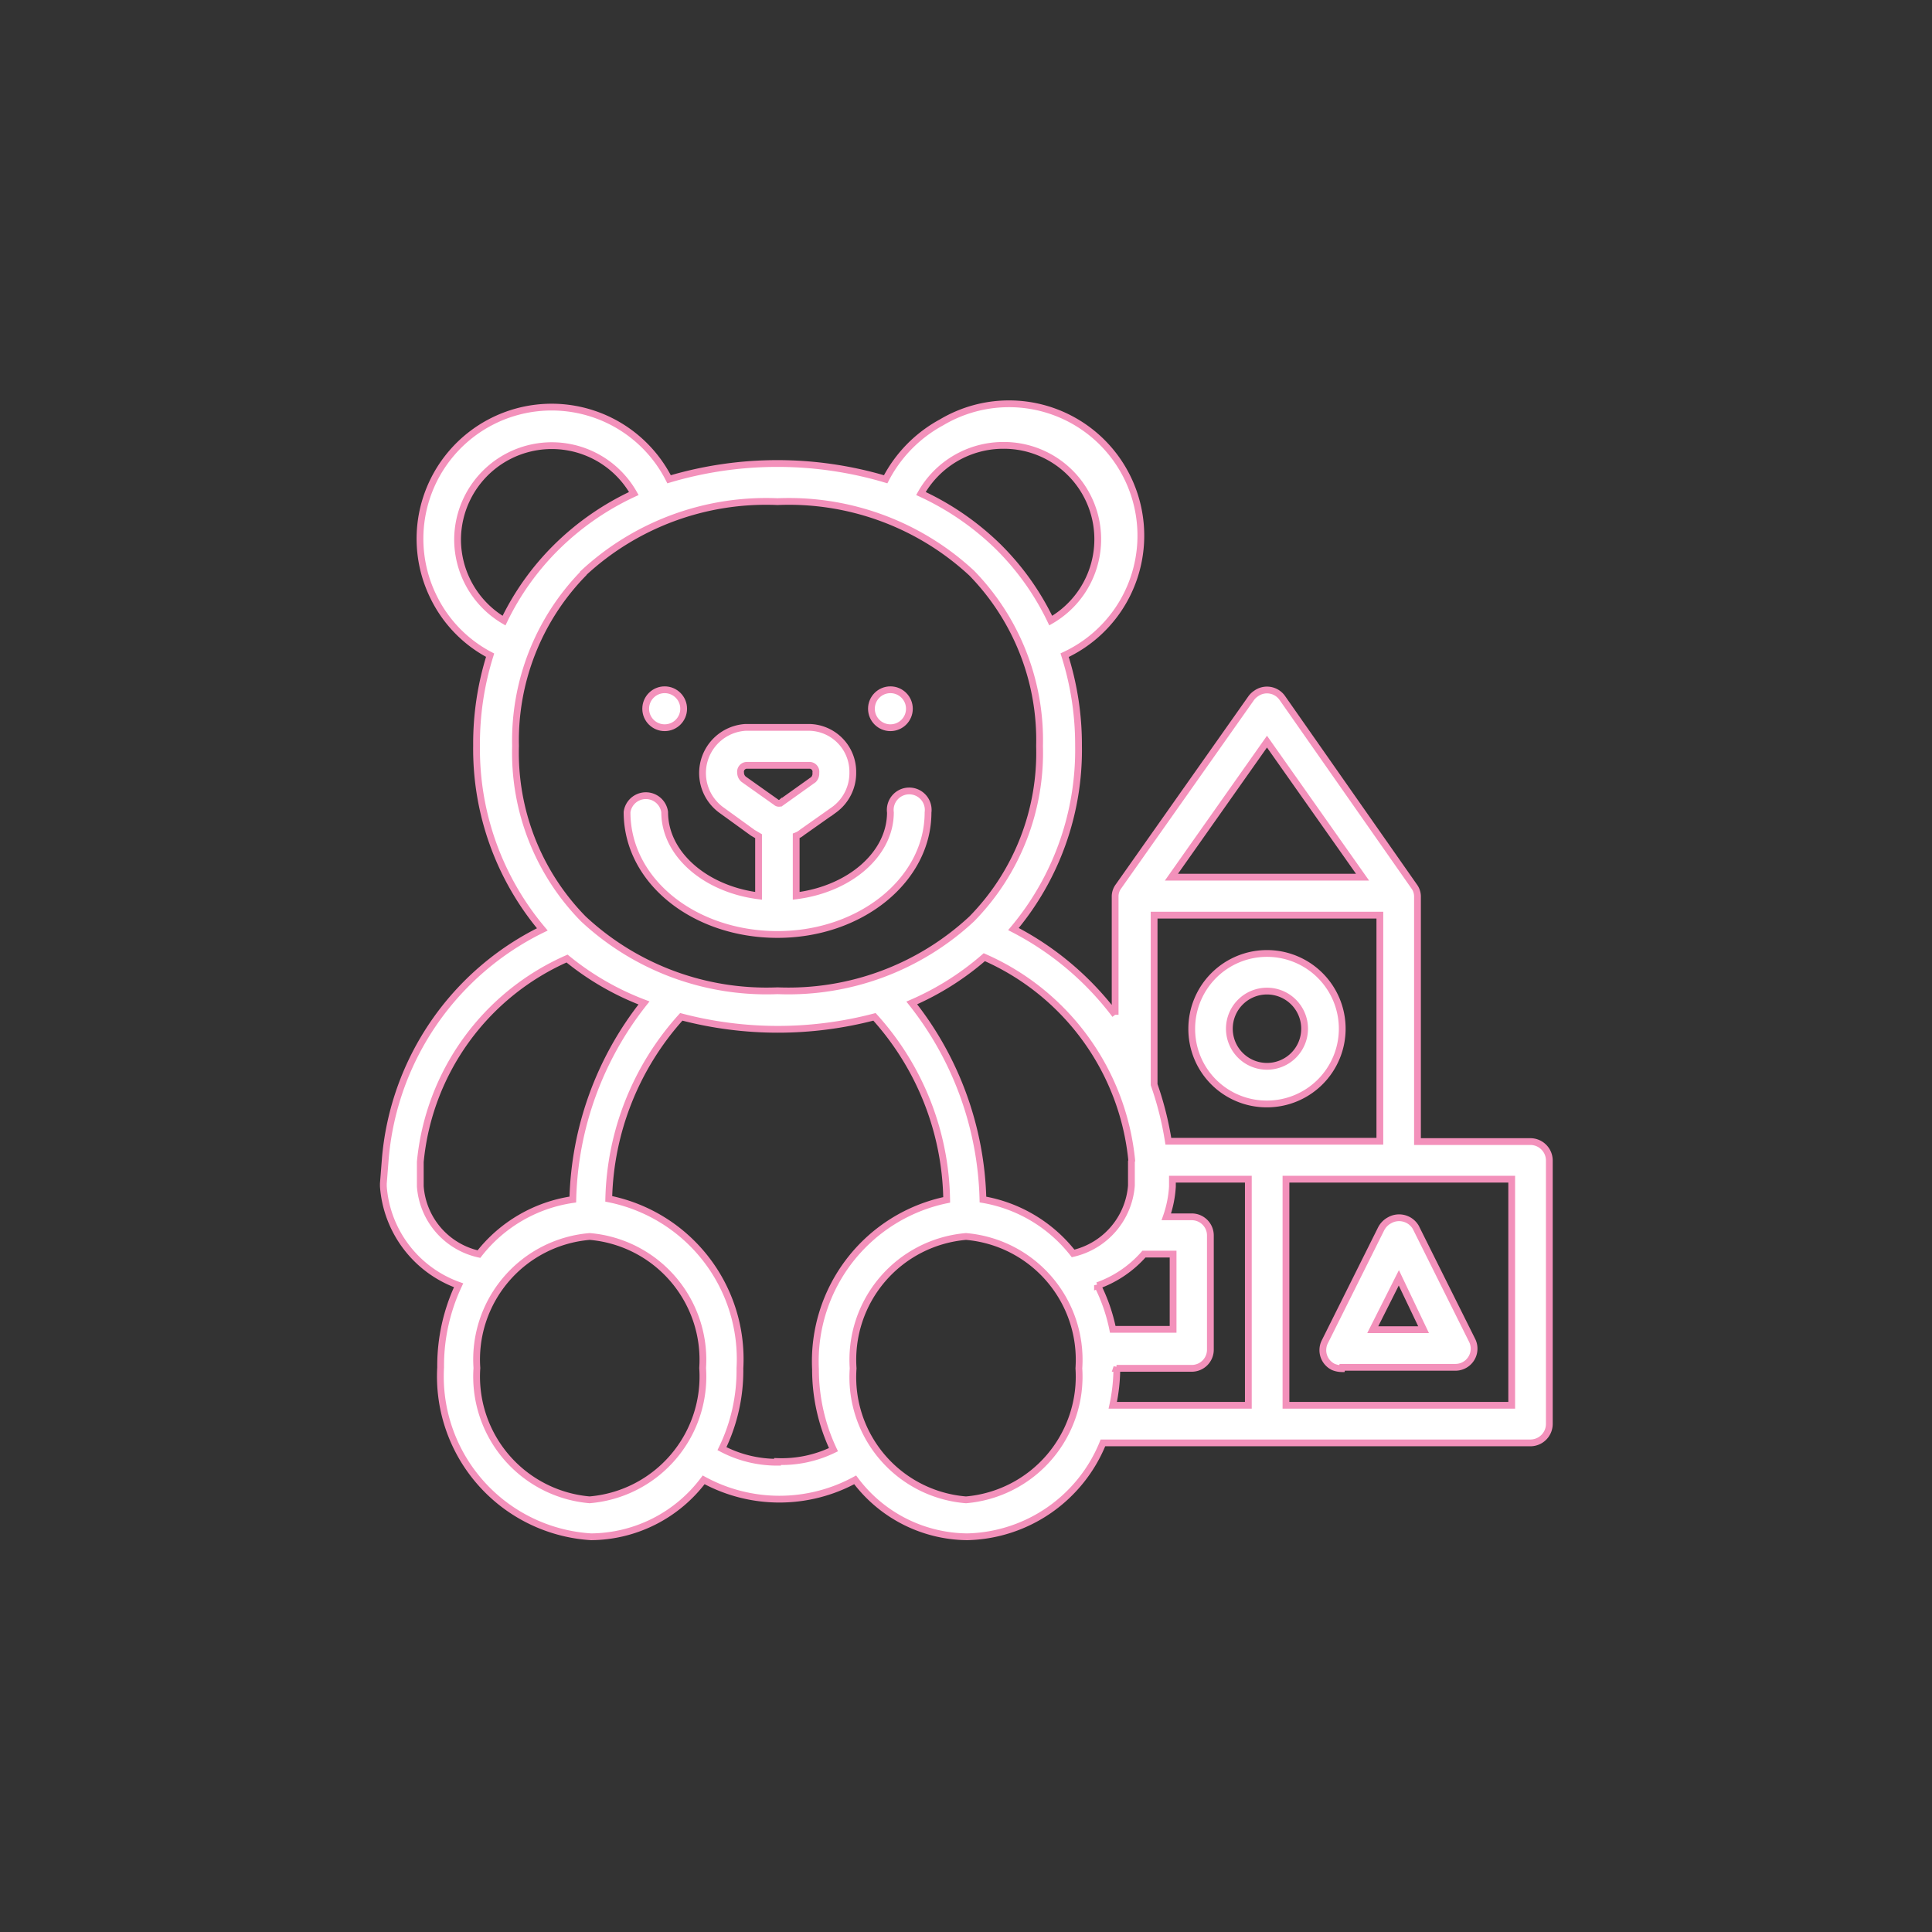
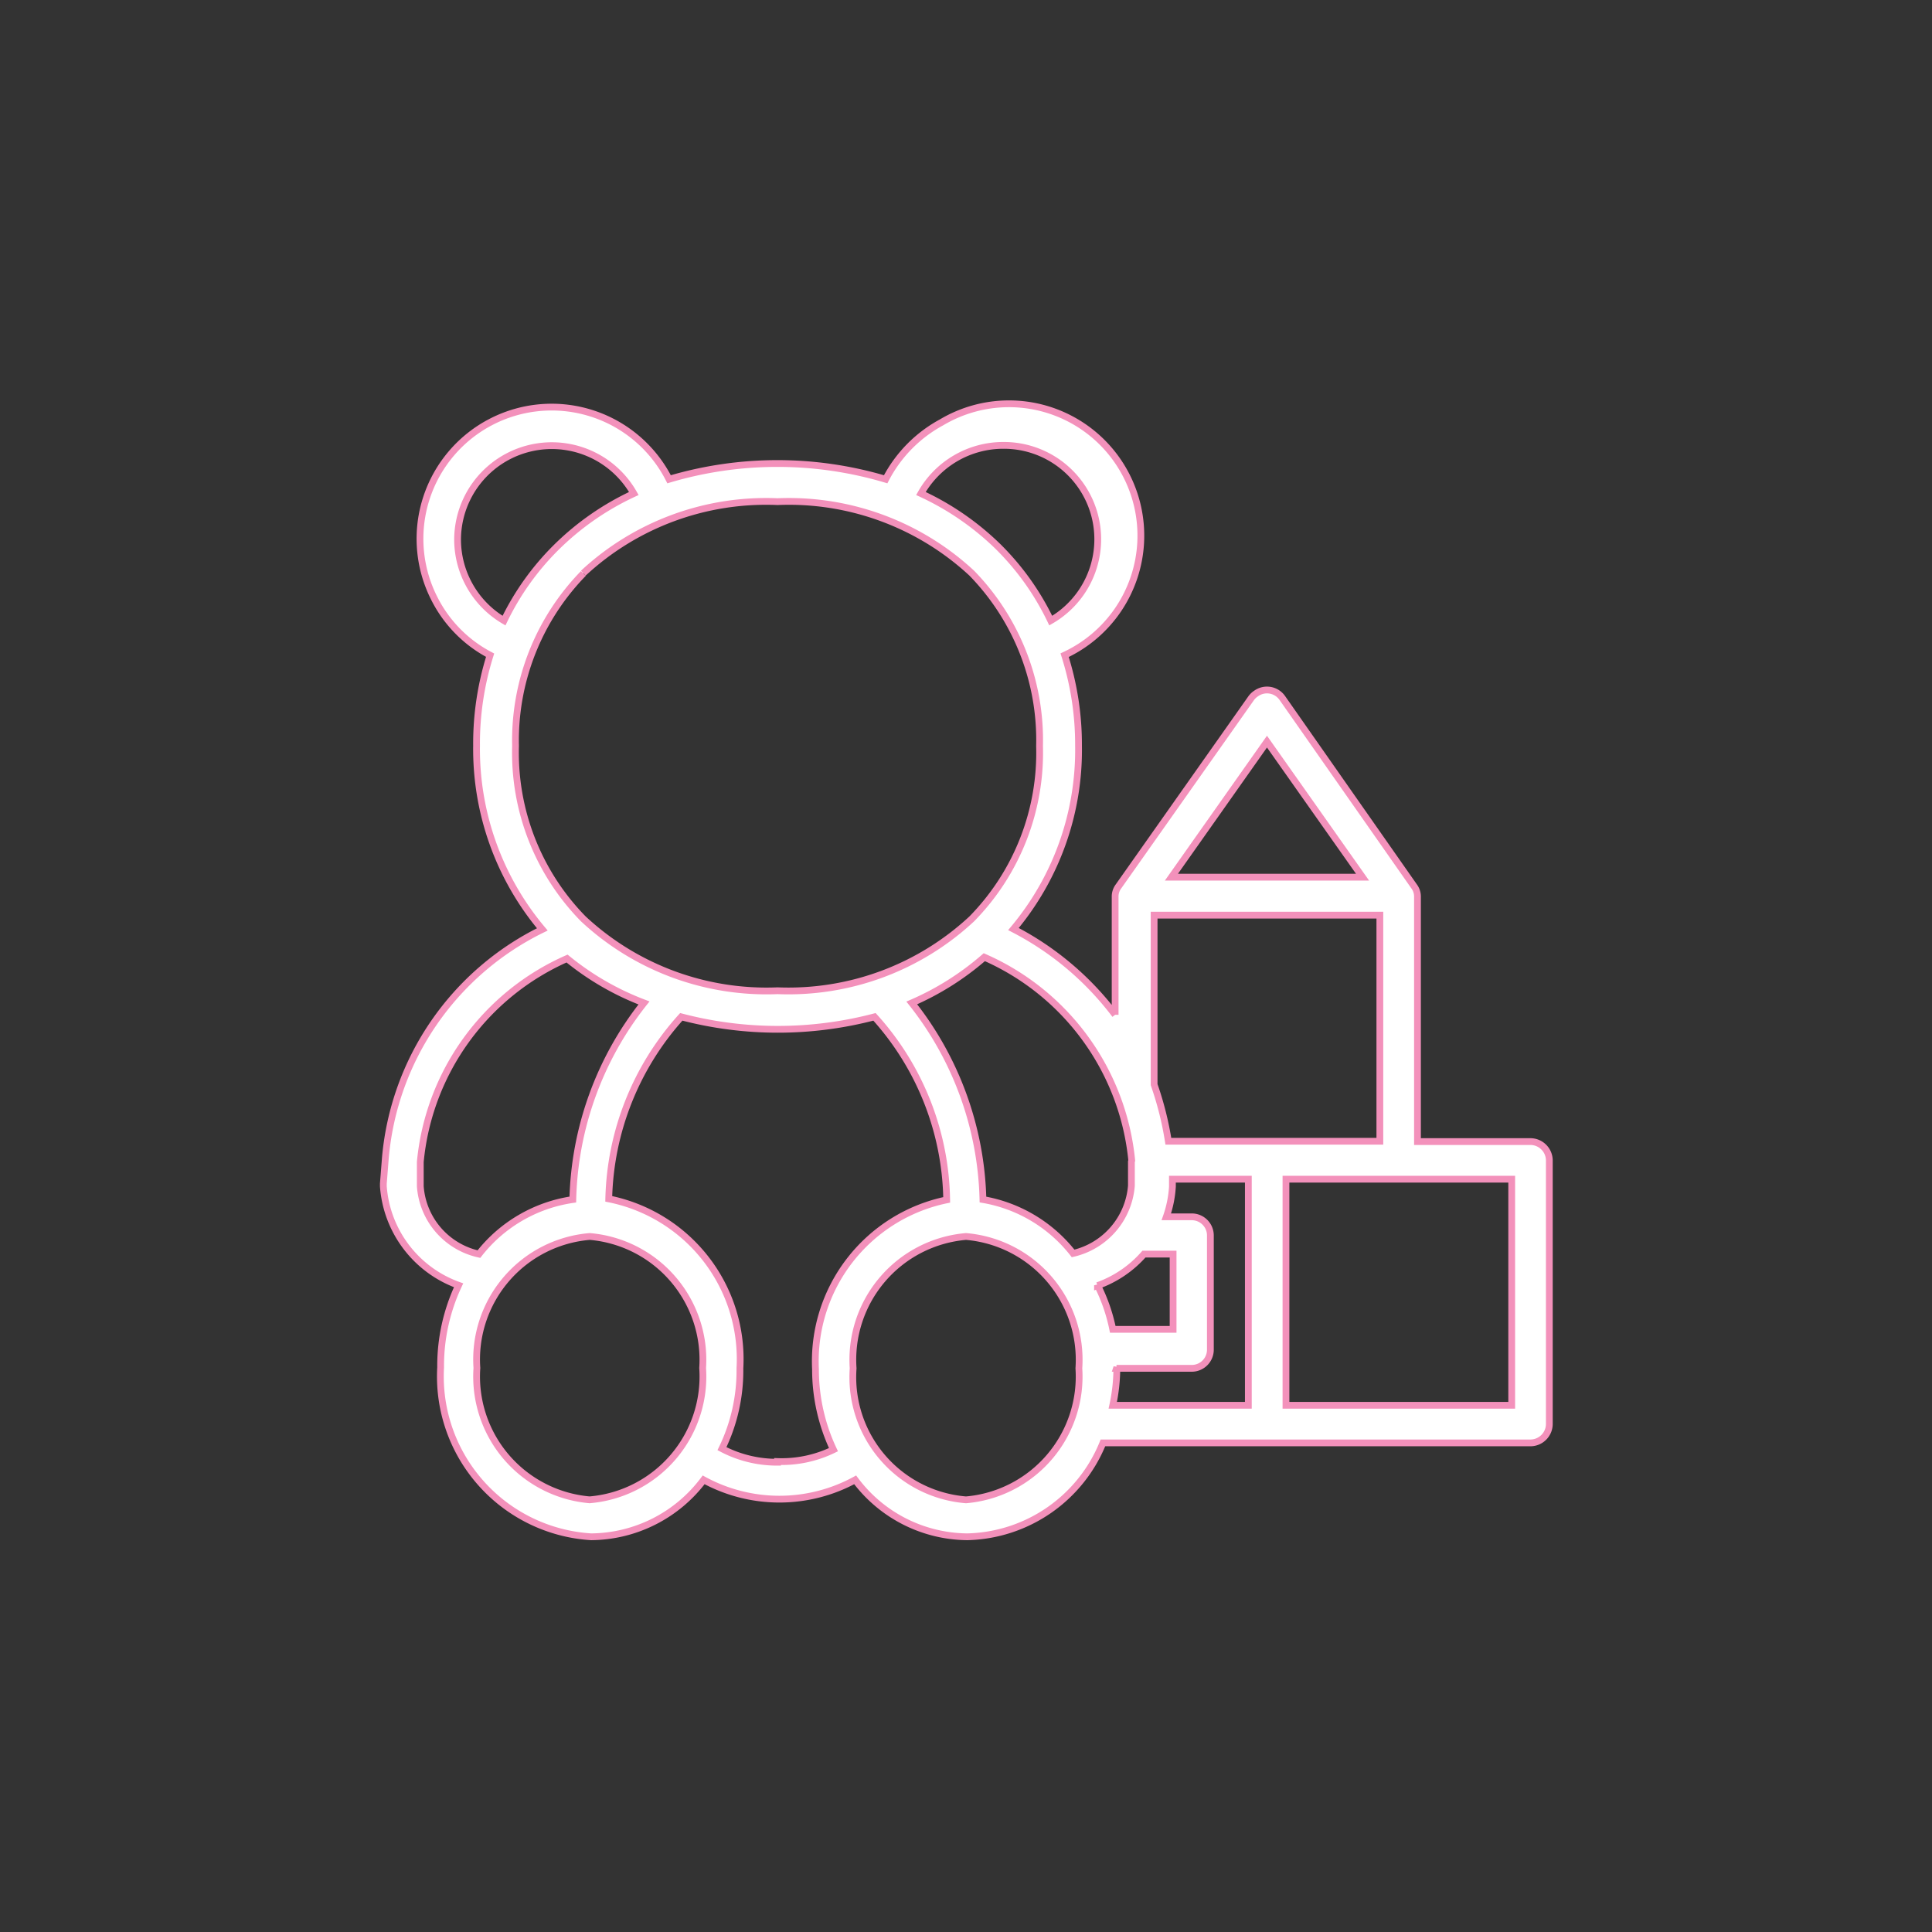
<svg xmlns="http://www.w3.org/2000/svg" id="Vrstva_1" data-name="Vrstva 1" viewBox="0 0 57 57">
  <rect x="0" y="0" width="57" height="57" fill="#333333" stroke="none" />
  <g id="toys-2">
-     <path id="Path_2515" data-name="Path 2515" d="M22.94,27.57c2.45,0,4.44-1.61,4.44-3.6a.56.56,0,1,0-1.11,0c0,1.23-1.2,2.26-2.78,2.46V24.66a.59.59,0,0,0,.17-.1l.95-.67h0a1.34,1.34,0,0,0,.55-1.1,1.31,1.31,0,0,0-1.28-1.33H22a1.35,1.35,0,0,0-.73,2.43l.94.68.17.1v1.76c-1.57-.2-2.77-1.23-2.77-2.47a.56.56,0,0,0-1.11,0C18.5,26,20.49,27.57,22.94,27.57Zm-1-4.58a.25.25,0,0,1-.09-.19.19.19,0,0,1,.17-.22h1.88a.19.19,0,0,1,.17.22A.25.25,0,0,1,24,23l-.94.67a.12.12,0,0,1-.16,0Z" fill="#fff" stroke="#f391bb" stroke-width="0.2" />
-     <circle id="Ellipse_592" data-name="Ellipse 592" cx="26.27" cy="20.91" r="0.56" fill="#fff" stroke="#f391bb" stroke-width="0.2" />
-     <circle id="Ellipse_593" data-name="Ellipse 593" cx="19.61" cy="20.91" r="0.56" fill="#fff" stroke="#f391bb" stroke-width="0.2" />
-     <path id="Path_2516" data-name="Path 2516" d="M37.38,32.57a2.22,2.22,0,1,0-2.22-2.22,2.21,2.21,0,0,0,2.22,2.22Zm0-3.33a1.11,1.11,0,1,1-1.11,1.11h0a1.11,1.11,0,0,1,1.11-1.11Z" fill="#fff" stroke="#f391bb" stroke-width="0.2" />
-     <path id="Path_2517" data-name="Path 2517" d="M45.15,33.68H41.82V26.46a.5.5,0,0,0-.1-.31h0l-3.89-5.56a.55.55,0,0,0-.77-.13.57.57,0,0,0-.14.13L33,26.15h0a.5.5,0,0,0-.1.31v3.48a8.82,8.82,0,0,0-3-2.53A8.22,8.22,0,0,0,31.82,22a8.7,8.7,0,0,0-.41-2.67,3.89,3.89,0,1,0-3.63-6.87,4,4,0,0,0-1.65,1.68,11.21,11.21,0,0,0-6.39,0,3.88,3.88,0,1,0-6.93,3.51,3.83,3.83,0,0,0,1.65,1.68,8.69,8.69,0,0,0-.4,2.67A8.26,8.26,0,0,0,16,27.42a8.31,8.31,0,0,0-4.63,6.74v0l-.06.76V35a3.36,3.36,0,0,0,2.22,2.92A5.59,5.59,0,0,0,13,40.34a4.74,4.74,0,0,0,4.44,5,4.19,4.19,0,0,0,3.32-1.68,4.67,4.67,0,0,0,4.47,0,4.17,4.17,0,0,0,3.31,1.68,4.43,4.43,0,0,0,4-2.77H45.15a.56.56,0,0,0,.56-.56h0V34.24a.56.56,0,0,0-.56-.56Zm-7.77-11.8,2.82,4H34.56ZM34.05,27h6.66v6.67H34.47A9.5,9.5,0,0,0,34.05,32ZM32.38,37.93A3.29,3.29,0,0,0,33.75,37h.86v2.22H32.83a5.14,5.14,0,0,0-.45-1.3Zm1-3.66,0,.71a2.23,2.23,0,0,1-1.72,2A4.3,4.3,0,0,0,29,35.39a9.71,9.71,0,0,0-2.1-5.8,8.23,8.23,0,0,0,2.14-1.35,7.33,7.33,0,0,1,4.35,6ZM29.6,13.14A2.77,2.77,0,0,1,31,18.31a7.8,7.8,0,0,0-1.55-2.18,8.14,8.14,0,0,0-2.28-1.57A2.79,2.79,0,0,1,29.6,13.14ZM13.5,15.91a2.78,2.78,0,0,1,5.2-1.35,8.09,8.09,0,0,0-2.27,1.57,7.83,7.83,0,0,0-1.56,2.18,2.78,2.78,0,0,1-1.37-2.4Zm3.71,1a7.92,7.92,0,0,1,5.73-2.11,7.93,7.93,0,0,1,5.73,2.11,7.06,7.06,0,0,1,2,5.1,7,7,0,0,1-2,5.1,7.94,7.94,0,0,1-5.73,2.12,7.93,7.93,0,0,1-5.73-2.12,7,7,0,0,1-2-5.1A7.06,7.06,0,0,1,17.21,16.92ZM12.4,35l0-.72a7.31,7.31,0,0,1,4.33-6A8.14,8.14,0,0,0,19,29.59a9.71,9.71,0,0,0-2.1,5.8A4.3,4.3,0,0,0,14.13,37a2.21,2.21,0,0,1-1.73-2Zm5,9.25a3.65,3.65,0,0,1-3.33-3.89,3.64,3.64,0,0,1,3.33-3.88,3.65,3.65,0,0,1,3.33,3.88,3.65,3.65,0,0,1-3.34,3.89Zm5.54-1.11a3.49,3.49,0,0,1-1.64-.4,5.26,5.26,0,0,0,.53-2.37,4.82,4.82,0,0,0-3.87-5A8.29,8.29,0,0,1,20.1,30a11.23,11.23,0,0,0,5.7,0,8.23,8.23,0,0,1,2.13,5.4,4.86,4.86,0,0,0-3.87,5,5.54,5.54,0,0,0,.53,2.37A3.49,3.49,0,0,1,22.94,43.12Zm5.56,1.11a3.63,3.63,0,0,1-3.33-3.88,3.65,3.65,0,0,1,3.33-3.89,3.65,3.65,0,0,1,3.33,3.89,3.65,3.65,0,0,1-3.33,3.88Zm4.44-3.88h2.22a.55.55,0,0,0,.55-.56h0V36.46a.55.55,0,0,0-.55-.56h-.75a3.27,3.27,0,0,0,.18-.89v-.22h2.24v6.67h-4a5.26,5.26,0,0,0,.12-1.12ZM44.6,41.46H37.94V34.79H44.6Z" fill="#fff" stroke="#f391bb" stroke-width="0.2" />
-     <path id="Path_2518" data-name="Path 2518" d="M39.6,40.34h3.33a.55.55,0,0,0,.56-.55.54.54,0,0,0-.06-.25l-1.66-3.33A.57.57,0,0,0,41,36a.6.6,0,0,0-.25.25l-1.66,3.33a.55.55,0,0,0,.25.75.7.7,0,0,0,.25.05Zm1.67-2.64L42,39.23H40.5Z" fill="#fff" stroke="#f391bb" stroke-width="0.2" />
+     <path id="Path_2517" data-name="Path 2517" d="M45.15,33.68H41.82V26.46a.5.5,0,0,0-.1-.31h0l-3.89-5.56a.55.55,0,0,0-.77-.13.57.57,0,0,0-.14.13L33,26.15h0a.5.5,0,0,0-.1.31v3.48a8.82,8.82,0,0,0-3-2.53A8.22,8.22,0,0,0,31.82,22a8.7,8.7,0,0,0-.41-2.67,3.89,3.89,0,1,0-3.63-6.87,4,4,0,0,0-1.65,1.68,11.21,11.21,0,0,0-6.39,0,3.88,3.88,0,1,0-6.93,3.51,3.83,3.83,0,0,0,1.65,1.68,8.69,8.69,0,0,0-.4,2.67A8.26,8.26,0,0,0,16,27.42a8.31,8.31,0,0,0-4.63,6.74v0l-.06.76V35a3.36,3.36,0,0,0,2.22,2.92A5.59,5.59,0,0,0,13,40.34a4.74,4.74,0,0,0,4.44,5,4.19,4.19,0,0,0,3.32-1.68,4.67,4.67,0,0,0,4.47,0,4.17,4.17,0,0,0,3.31,1.68,4.43,4.43,0,0,0,4-2.77H45.15a.56.56,0,0,0,.56-.56h0V34.24a.56.56,0,0,0-.56-.56Zm-7.77-11.8,2.82,4H34.56ZM34.05,27h6.66v6.67H34.47A9.5,9.5,0,0,0,34.05,32ZM32.38,37.93A3.29,3.29,0,0,0,33.75,37h.86v2.22H32.83a5.14,5.14,0,0,0-.45-1.3Zm1-3.66,0,.71a2.23,2.23,0,0,1-1.72,2A4.3,4.3,0,0,0,29,35.39a9.71,9.71,0,0,0-2.1-5.8,8.23,8.23,0,0,0,2.14-1.35,7.33,7.33,0,0,1,4.35,6ZM29.6,13.14A2.77,2.77,0,0,1,31,18.31a7.8,7.8,0,0,0-1.55-2.18,8.14,8.14,0,0,0-2.28-1.57A2.79,2.79,0,0,1,29.6,13.14ZM13.5,15.91a2.78,2.78,0,0,1,5.2-1.35,8.09,8.09,0,0,0-2.27,1.57,7.83,7.83,0,0,0-1.56,2.18,2.78,2.78,0,0,1-1.37-2.4Zm3.71,1a7.92,7.92,0,0,1,5.73-2.11,7.93,7.93,0,0,1,5.73,2.11,7.06,7.06,0,0,1,2,5.1,7,7,0,0,1-2,5.1,7.94,7.94,0,0,1-5.73,2.12,7.93,7.93,0,0,1-5.73-2.12,7,7,0,0,1-2-5.1A7.06,7.06,0,0,1,17.21,16.92M12.4,35l0-.72a7.31,7.31,0,0,1,4.33-6A8.14,8.14,0,0,0,19,29.59a9.71,9.71,0,0,0-2.1,5.8A4.3,4.3,0,0,0,14.13,37a2.21,2.21,0,0,1-1.73-2Zm5,9.25a3.65,3.65,0,0,1-3.33-3.89,3.64,3.64,0,0,1,3.33-3.88,3.65,3.65,0,0,1,3.33,3.88,3.65,3.65,0,0,1-3.34,3.89Zm5.54-1.11a3.49,3.49,0,0,1-1.64-.4,5.26,5.26,0,0,0,.53-2.37,4.82,4.82,0,0,0-3.87-5A8.29,8.29,0,0,1,20.1,30a11.23,11.23,0,0,0,5.7,0,8.23,8.23,0,0,1,2.13,5.4,4.86,4.86,0,0,0-3.87,5,5.54,5.54,0,0,0,.53,2.37A3.49,3.49,0,0,1,22.94,43.12Zm5.56,1.11a3.63,3.63,0,0,1-3.33-3.88,3.65,3.65,0,0,1,3.33-3.89,3.65,3.65,0,0,1,3.33,3.89,3.65,3.65,0,0,1-3.33,3.88Zm4.44-3.88h2.22a.55.55,0,0,0,.55-.56h0V36.46a.55.55,0,0,0-.55-.56h-.75a3.27,3.27,0,0,0,.18-.89v-.22h2.24v6.67h-4a5.26,5.26,0,0,0,.12-1.12ZM44.6,41.46H37.94V34.79H44.6Z" fill="#fff" stroke="#f391bb" stroke-width="0.2" />
  </g>
</svg>